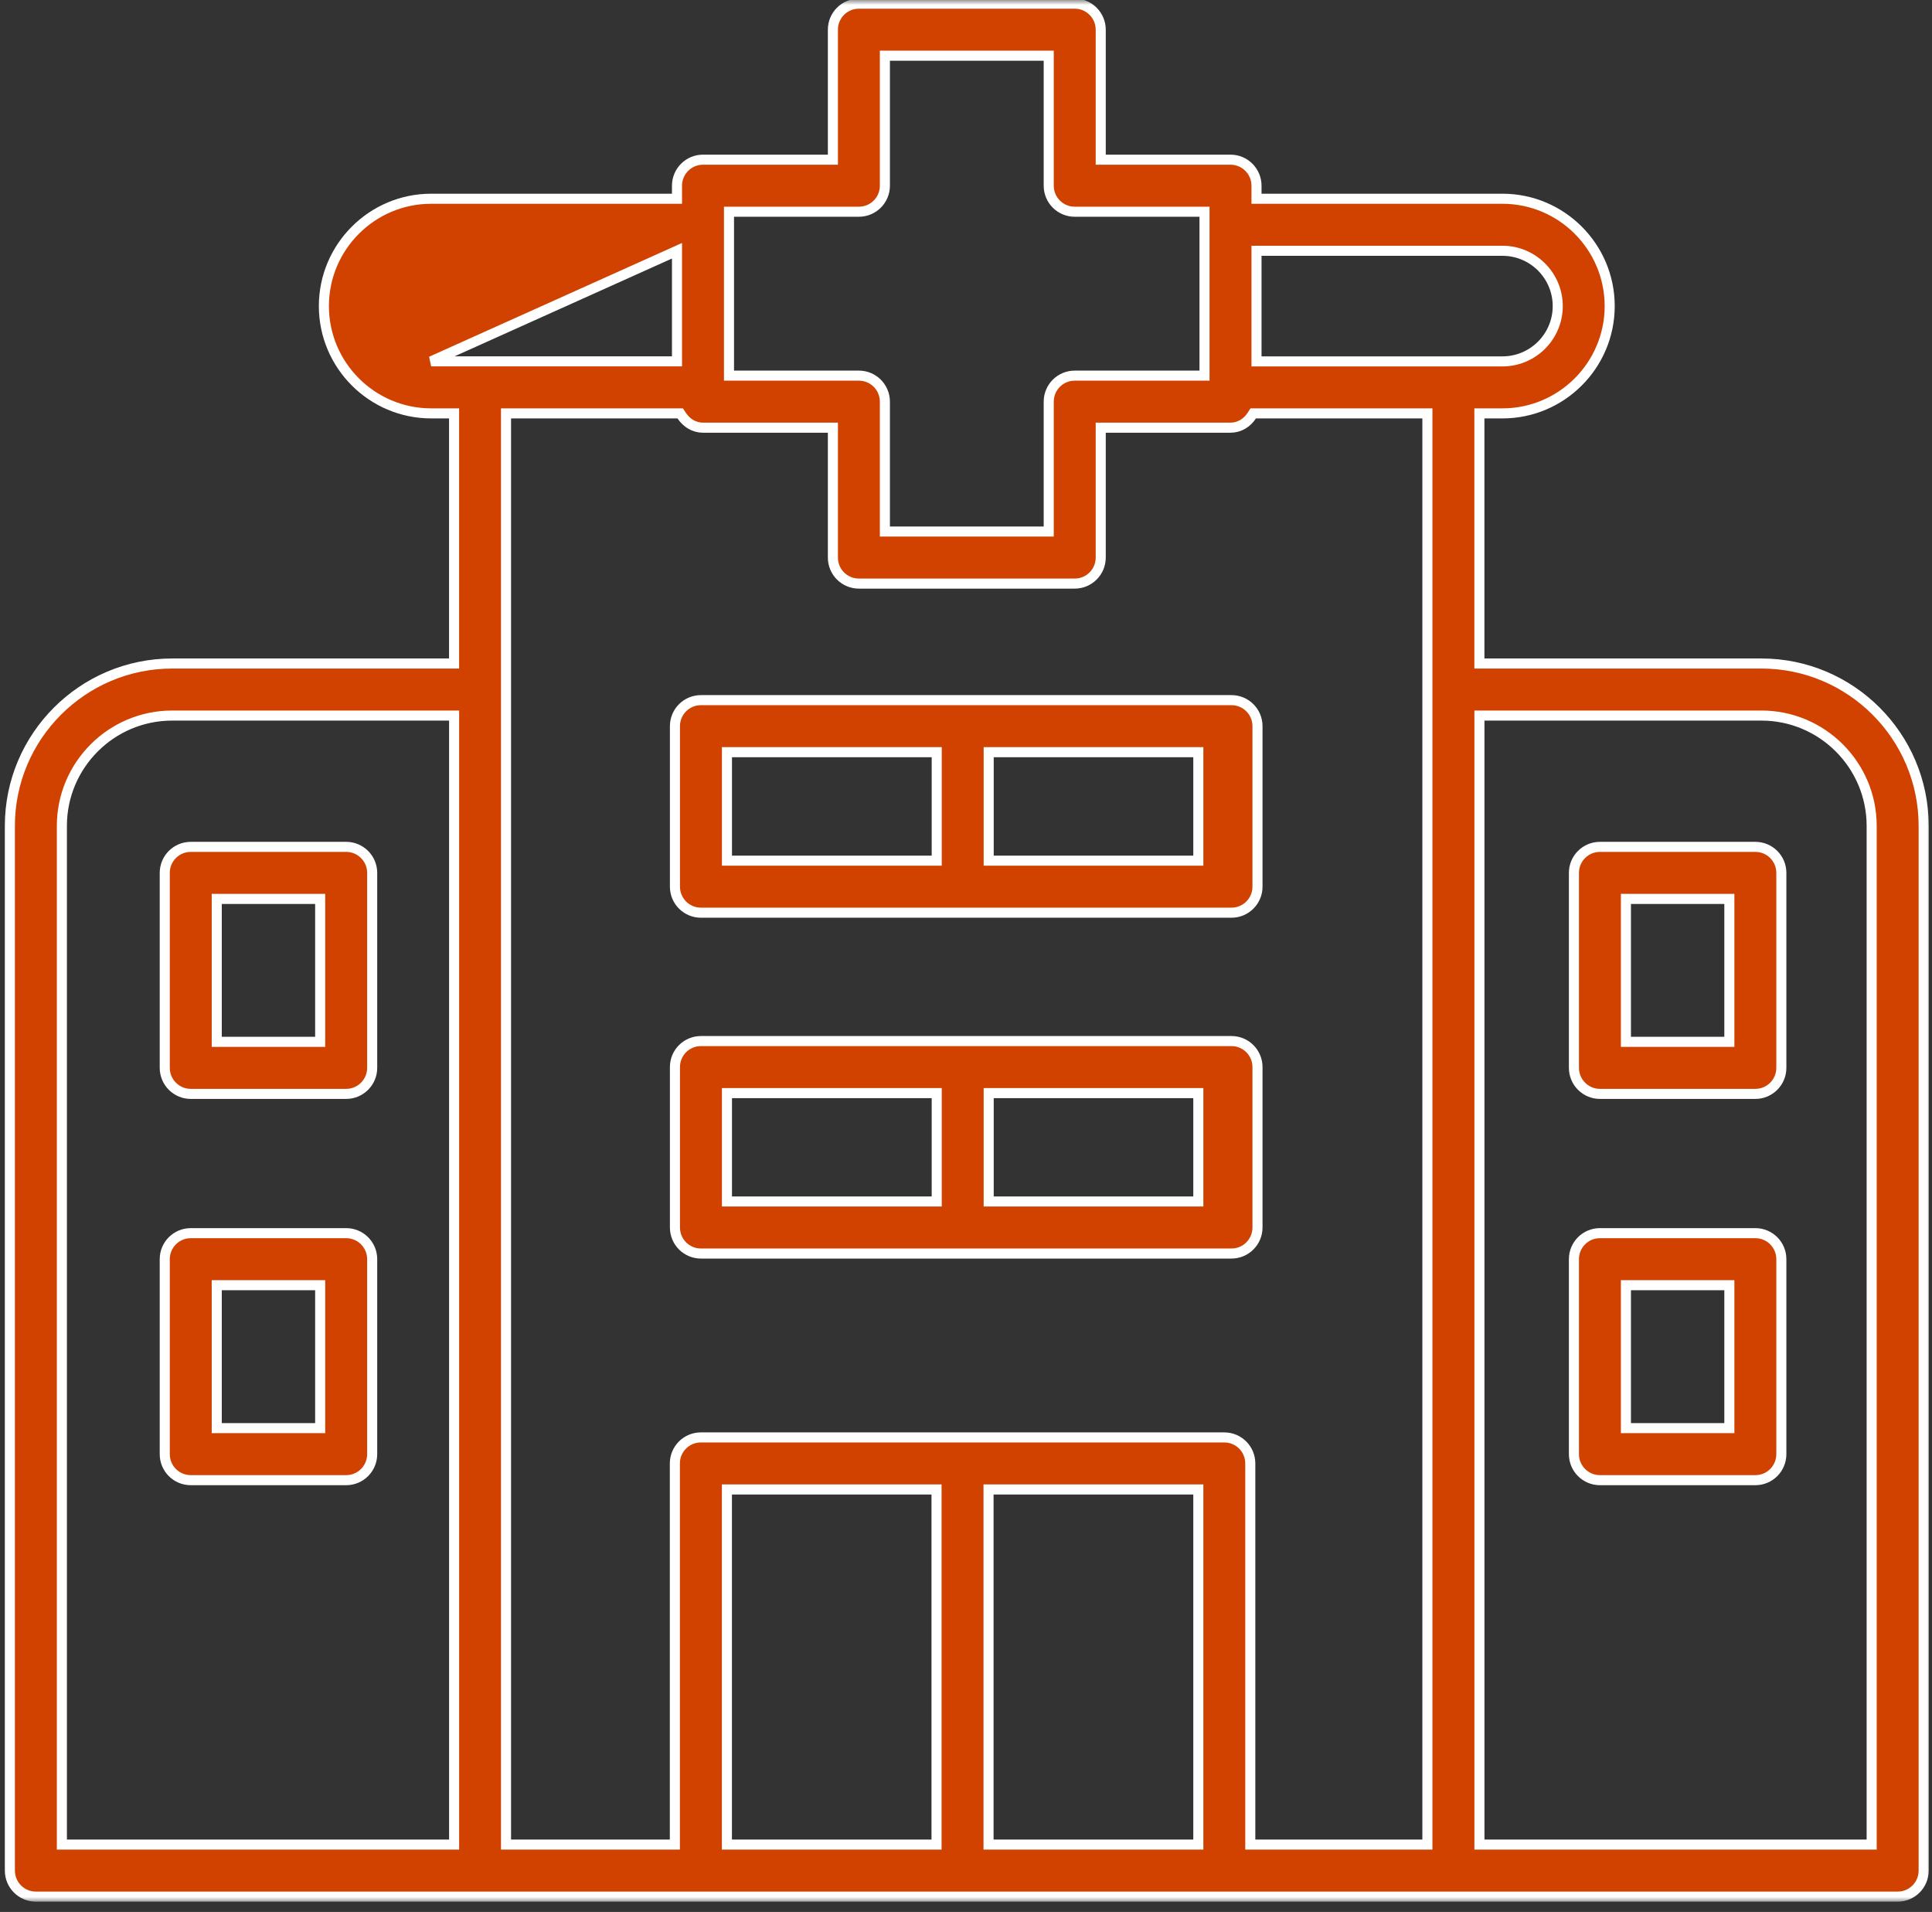
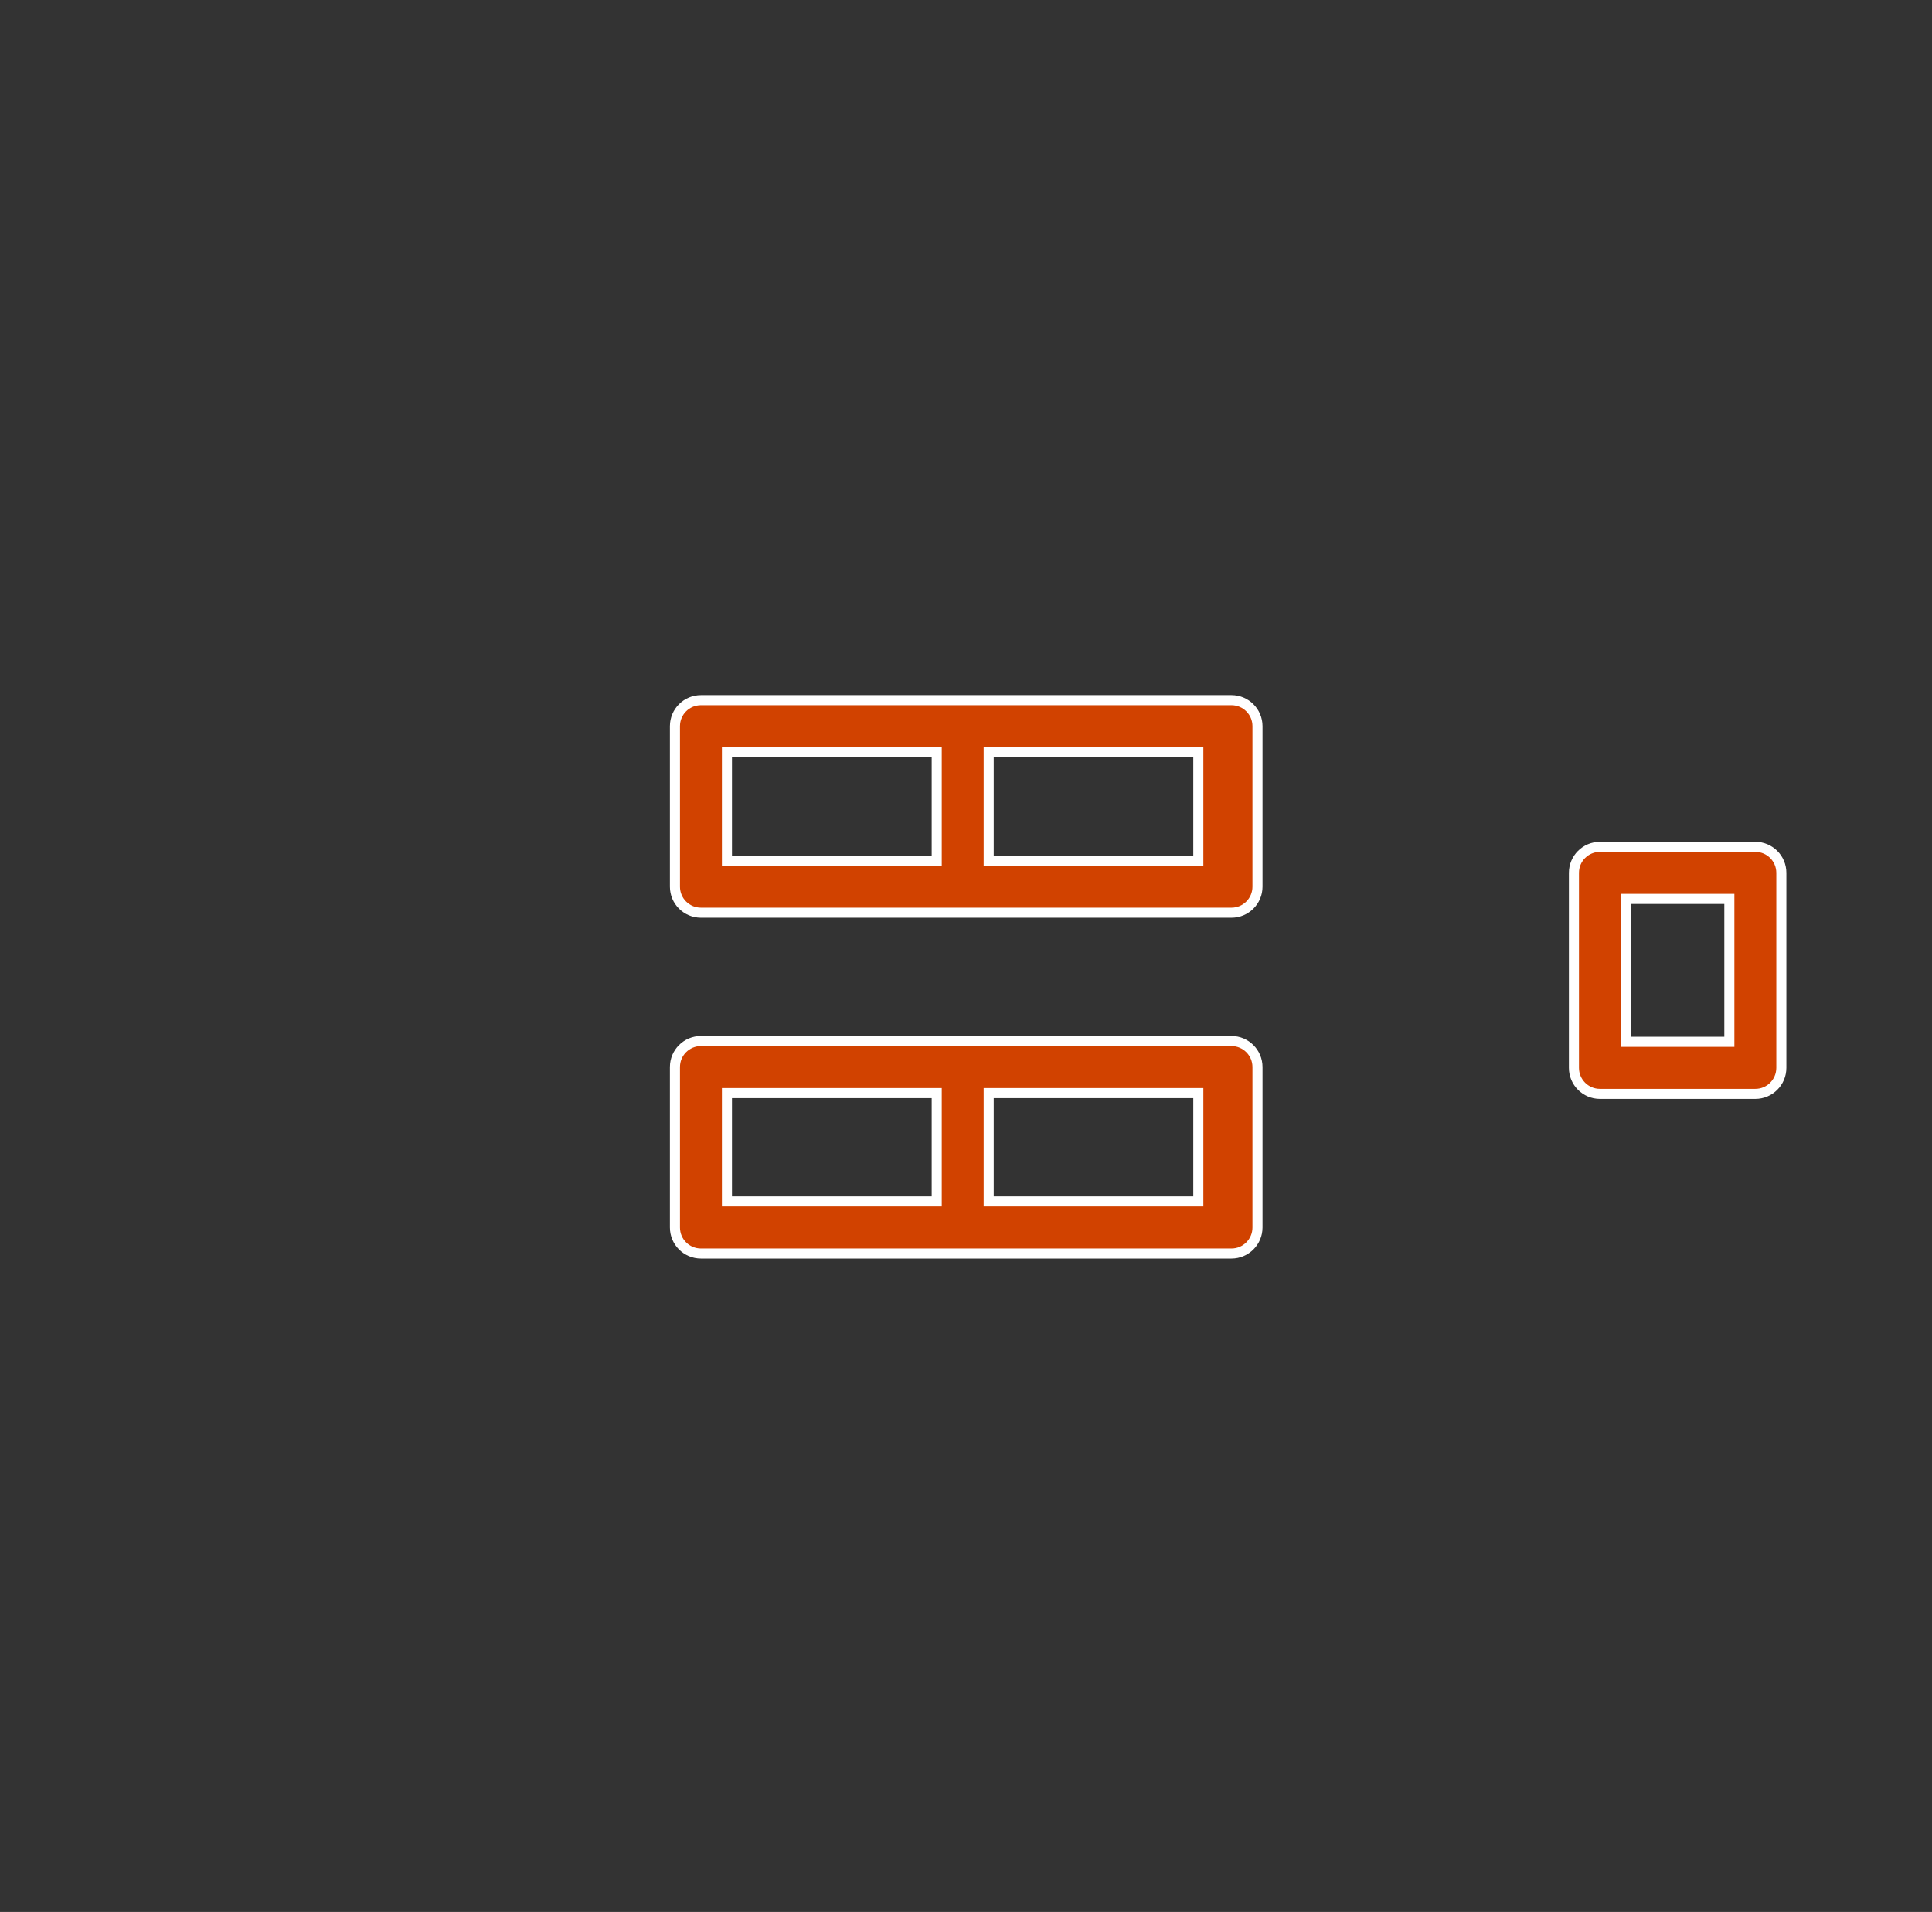
<svg xmlns="http://www.w3.org/2000/svg" width="192" height="190" viewBox="0 0 192 190" fill="none">
  <rect x="0" y="0" width="192" height="190" fill="#333333" stroke="none" />
  <path d="M119.088 109.126V108.626H118.588H98.755H98.255V109.126V118.897V119.397H98.755H118.588H119.088V118.897V109.126ZM72.743 108.626H72.243V109.126V118.897V119.397H72.743H92.591H93.091V118.897V109.126V108.626H92.591H72.743ZM122.384 124.569H69.659C68.229 124.569 67.075 123.412 67.075 121.981V106.038C67.075 104.611 68.229 103.454 69.659 103.454H122.384C123.81 103.454 124.968 104.612 124.968 106.038V121.981C124.968 123.412 123.81 124.569 122.384 124.569Z" fill="#D14200" stroke="#FFFFFF" />
  <mask id="mask0_388_283" style="mask-type:luminance" maskUnits="userSpaceOnUse" x="0" y="0" width="193" height="190" fill="none">
-     <path d="M0.5 0.5H191.5V188.526H0.5V0.5Z" fill="#FFFFFF" stroke="#FFFFFF" />
-   </mask>
+     </mask>
  <g mask="url(#mask0_388_283)" fill="none">
    <path d="M147.02 65.436V65.936H147.52H175.047C183.936 65.936 191.171 73.175 191.171 82.072V185.887C191.171 187.318 190.017 188.475 188.588 188.475H3.565C2.136 188.475 0.981 187.318 0.981 185.887V82.072C0.981 73.175 8.221 65.936 17.113 65.936H44.625H45.125V65.436V41.58V41.08H44.625H42.848C36.972 41.08 32.187 36.295 32.187 30.415C32.187 24.535 36.972 19.75 42.848 19.75H66.779H67.279V19.25V18.456C67.279 17.028 68.434 15.868 69.862 15.868H82.272H82.772V15.368V2.951C82.772 1.523 83.927 0.363 85.356 0.363H106.805C108.23 0.363 109.389 1.524 109.389 2.951V15.368V15.868H109.889H122.287C123.715 15.868 124.87 17.028 124.87 18.456V19.25V19.75H125.37H149.313C155.188 19.75 159.97 24.535 159.97 30.415C159.97 36.295 155.188 41.08 149.313 41.08H147.52H147.02V41.58V65.436ZM92.572 183.304H93.072V182.804V148.514V148.014H92.572H72.739H72.239V148.514V182.804V183.304H72.739H92.572ZM98.24 182.804V183.304H98.74H118.588H119.088V182.804V148.514V148.014H118.588H98.74H98.24V148.514V182.804ZM185.504 183.304H186.004V182.804V82.072C186.004 76.024 181.084 71.108 175.047 71.108H147.524H147.024V71.608V182.804V183.304H147.524H185.504ZM124.87 35.413V35.913H125.37H149.317C152.344 35.913 154.806 33.45 154.806 30.419C154.806 27.389 152.345 24.922 149.317 24.922H125.37H124.87V25.422V35.413ZM72.946 21.04H72.446V21.54V36.829V37.329H72.946H85.356C86.785 37.329 87.939 38.486 87.939 39.917V52.322V52.822H88.439H103.721H104.221V52.322V39.917C104.221 38.486 105.376 37.329 106.805 37.329H119.203H119.703V36.829V21.54V21.04H119.203H106.805C105.375 21.04 104.221 19.882 104.221 18.456V6.035V5.535H103.721H88.439H87.939V6.035V18.456C87.939 19.882 86.785 21.04 85.356 21.04H72.946ZM67.279 25.418V24.918L42.848 35.909H42.849H66.779H67.279V35.409V25.418ZM67.747 41.304L67.599 41.08H67.331H50.788H50.288V41.58V182.804V183.304H50.788H66.567H67.067V182.804V145.427C67.067 144 68.221 142.843 69.651 142.843H121.672C123.098 142.843 124.252 144 124.252 145.427V182.804V183.304H124.752H141.353H141.853V182.804V41.58V41.08H141.353H124.815H124.544L124.396 41.306C123.927 42.024 123.174 42.501 122.287 42.501H109.889H109.389V43.001V55.41C109.389 56.836 108.231 57.994 106.805 57.994H85.356C83.926 57.994 82.772 56.837 82.772 55.41V43.001V42.501H82.272H69.862C68.98 42.501 68.226 42.025 67.747 41.304ZM45.129 71.608V71.108H44.629H17.113C11.065 71.108 6.149 76.024 6.149 82.072V182.804V183.304H6.649H44.629H45.129V182.804V71.608Z" fill="#D14200" stroke="#FFFFFF" />
  </g>
-   <path d="M31.319 103.532H31.819V103.032V89.828V89.328H31.319H22.04H21.54V89.828V103.032V103.532H22.04H31.319ZM18.957 84.157H34.403C35.829 84.157 36.987 85.315 36.987 86.741V106.116C36.987 107.543 35.828 108.704 34.403 108.704H18.957C17.528 108.704 16.373 107.544 16.373 106.116V86.741C16.373 85.314 17.527 84.157 18.957 84.157Z" fill="#D14200" stroke="#FFFFFF" />
-   <path d="M31.319 141.919H31.819V141.419V128.215V127.715H31.319H22.04H21.54V128.215V141.419V141.919H22.04H31.319ZM18.957 122.544H34.403C35.829 122.544 36.987 123.701 36.987 125.131V144.503C36.987 145.933 35.829 147.09 34.403 147.09H18.957C17.527 147.09 16.373 145.934 16.373 144.503V125.131C16.373 123.7 17.527 122.544 18.957 122.544Z" fill="#D14200" stroke="#FFFFFF" />
  <path d="M162.082 89.328H161.582V89.828V103.032V103.532H162.082H171.361H171.861V103.032V89.828V89.328H171.361H162.082ZM174.445 108.704H158.998C157.573 108.704 156.415 107.543 156.415 106.116V86.741C156.415 85.314 157.569 84.157 158.998 84.157H174.445C175.874 84.157 177.028 85.314 177.028 86.741V106.116C177.028 107.544 175.873 108.704 174.445 108.704Z" fill="#D14200" stroke="#FFFFFF" />
-   <path d="M162.082 127.715H161.582V128.215V141.419V141.919H162.082H171.361H171.861V141.419V128.215V127.715H171.361H162.082ZM174.445 147.09H158.998C157.573 147.09 156.415 145.933 156.415 144.503V125.131C156.415 123.7 157.569 122.544 158.998 122.544H174.445C175.874 122.544 177.028 123.7 177.028 125.131V144.503C177.028 145.934 175.874 147.09 174.445 147.09Z" fill="#D14200" stroke="#FFFFFF" />
  <path d="M119.088 75.247V74.747H118.588H98.755H98.255V75.247V85.027V85.527H98.755H118.588H119.088V85.027V75.247ZM72.743 74.747H72.243V75.247V85.027V85.527H72.743H92.591H93.091V85.027V75.247V74.747H92.591H72.743ZM122.384 90.698H69.659C68.229 90.698 67.075 89.541 67.075 88.115V72.159C67.075 70.733 68.229 69.576 69.659 69.576H122.384C123.81 69.576 124.968 70.733 124.968 72.159V88.115C124.968 89.541 123.81 90.698 122.384 90.698Z" fill="#D14200" stroke="#FFFFFF" />
</svg>